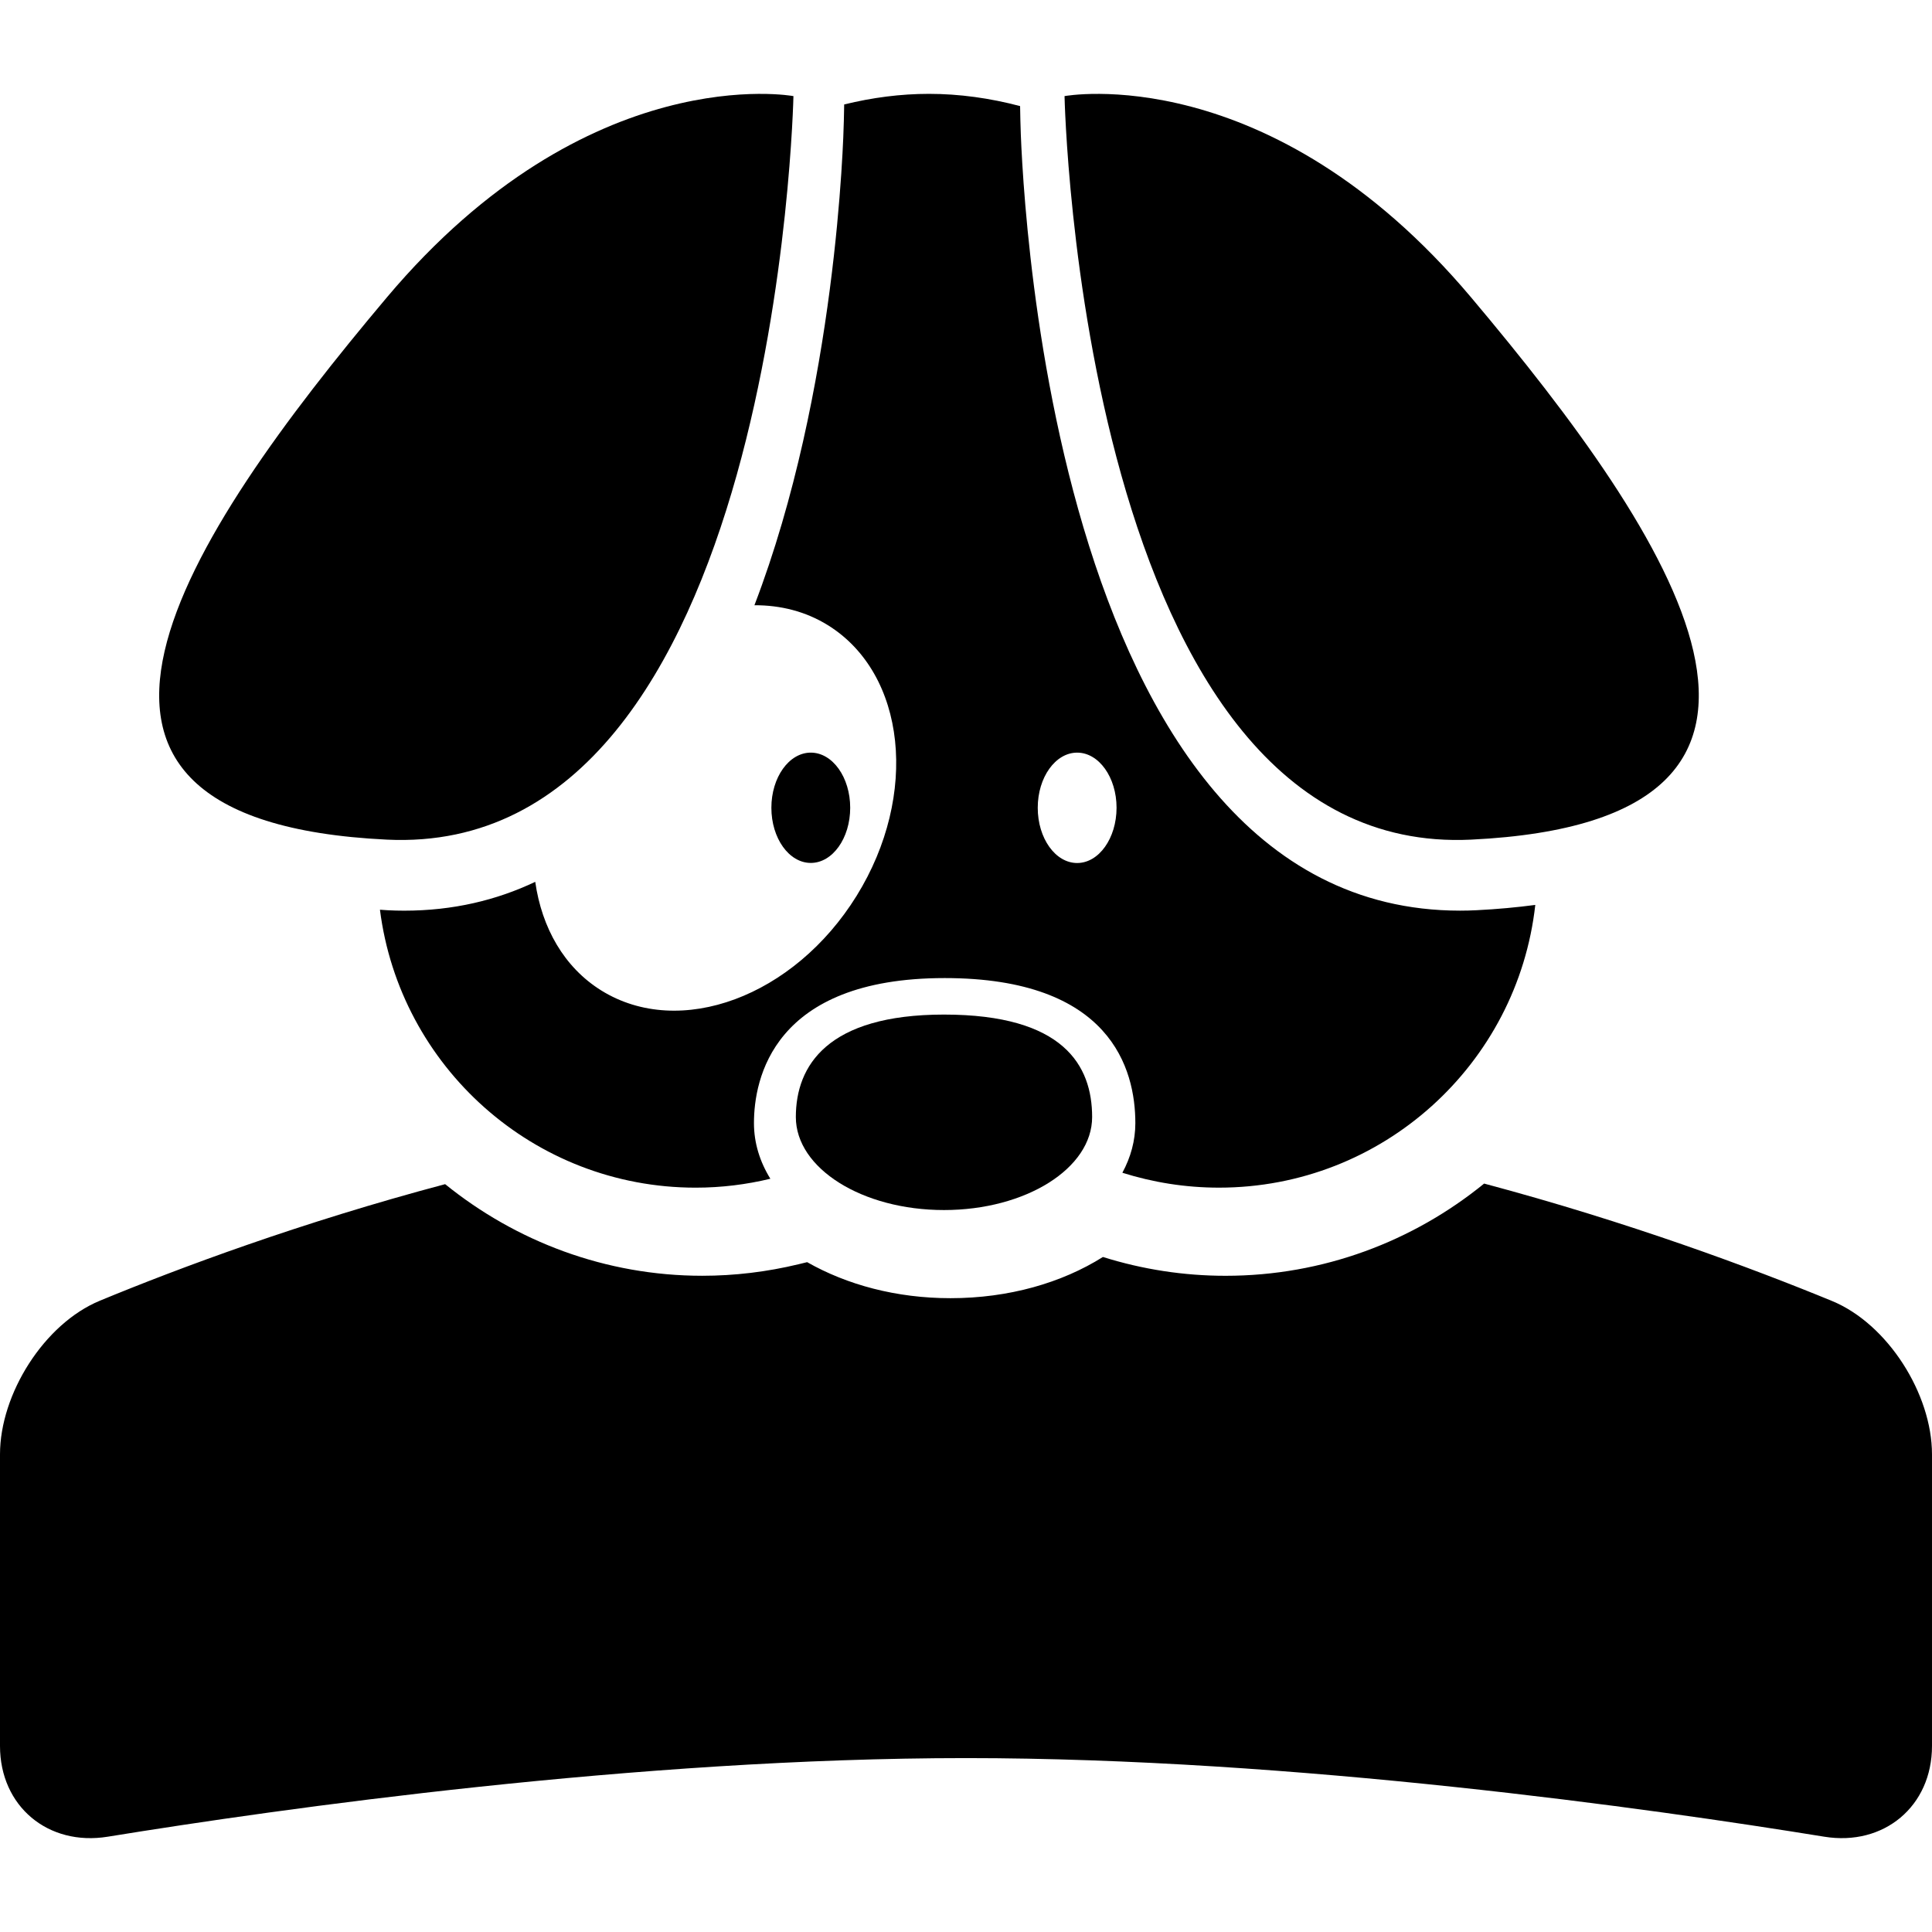
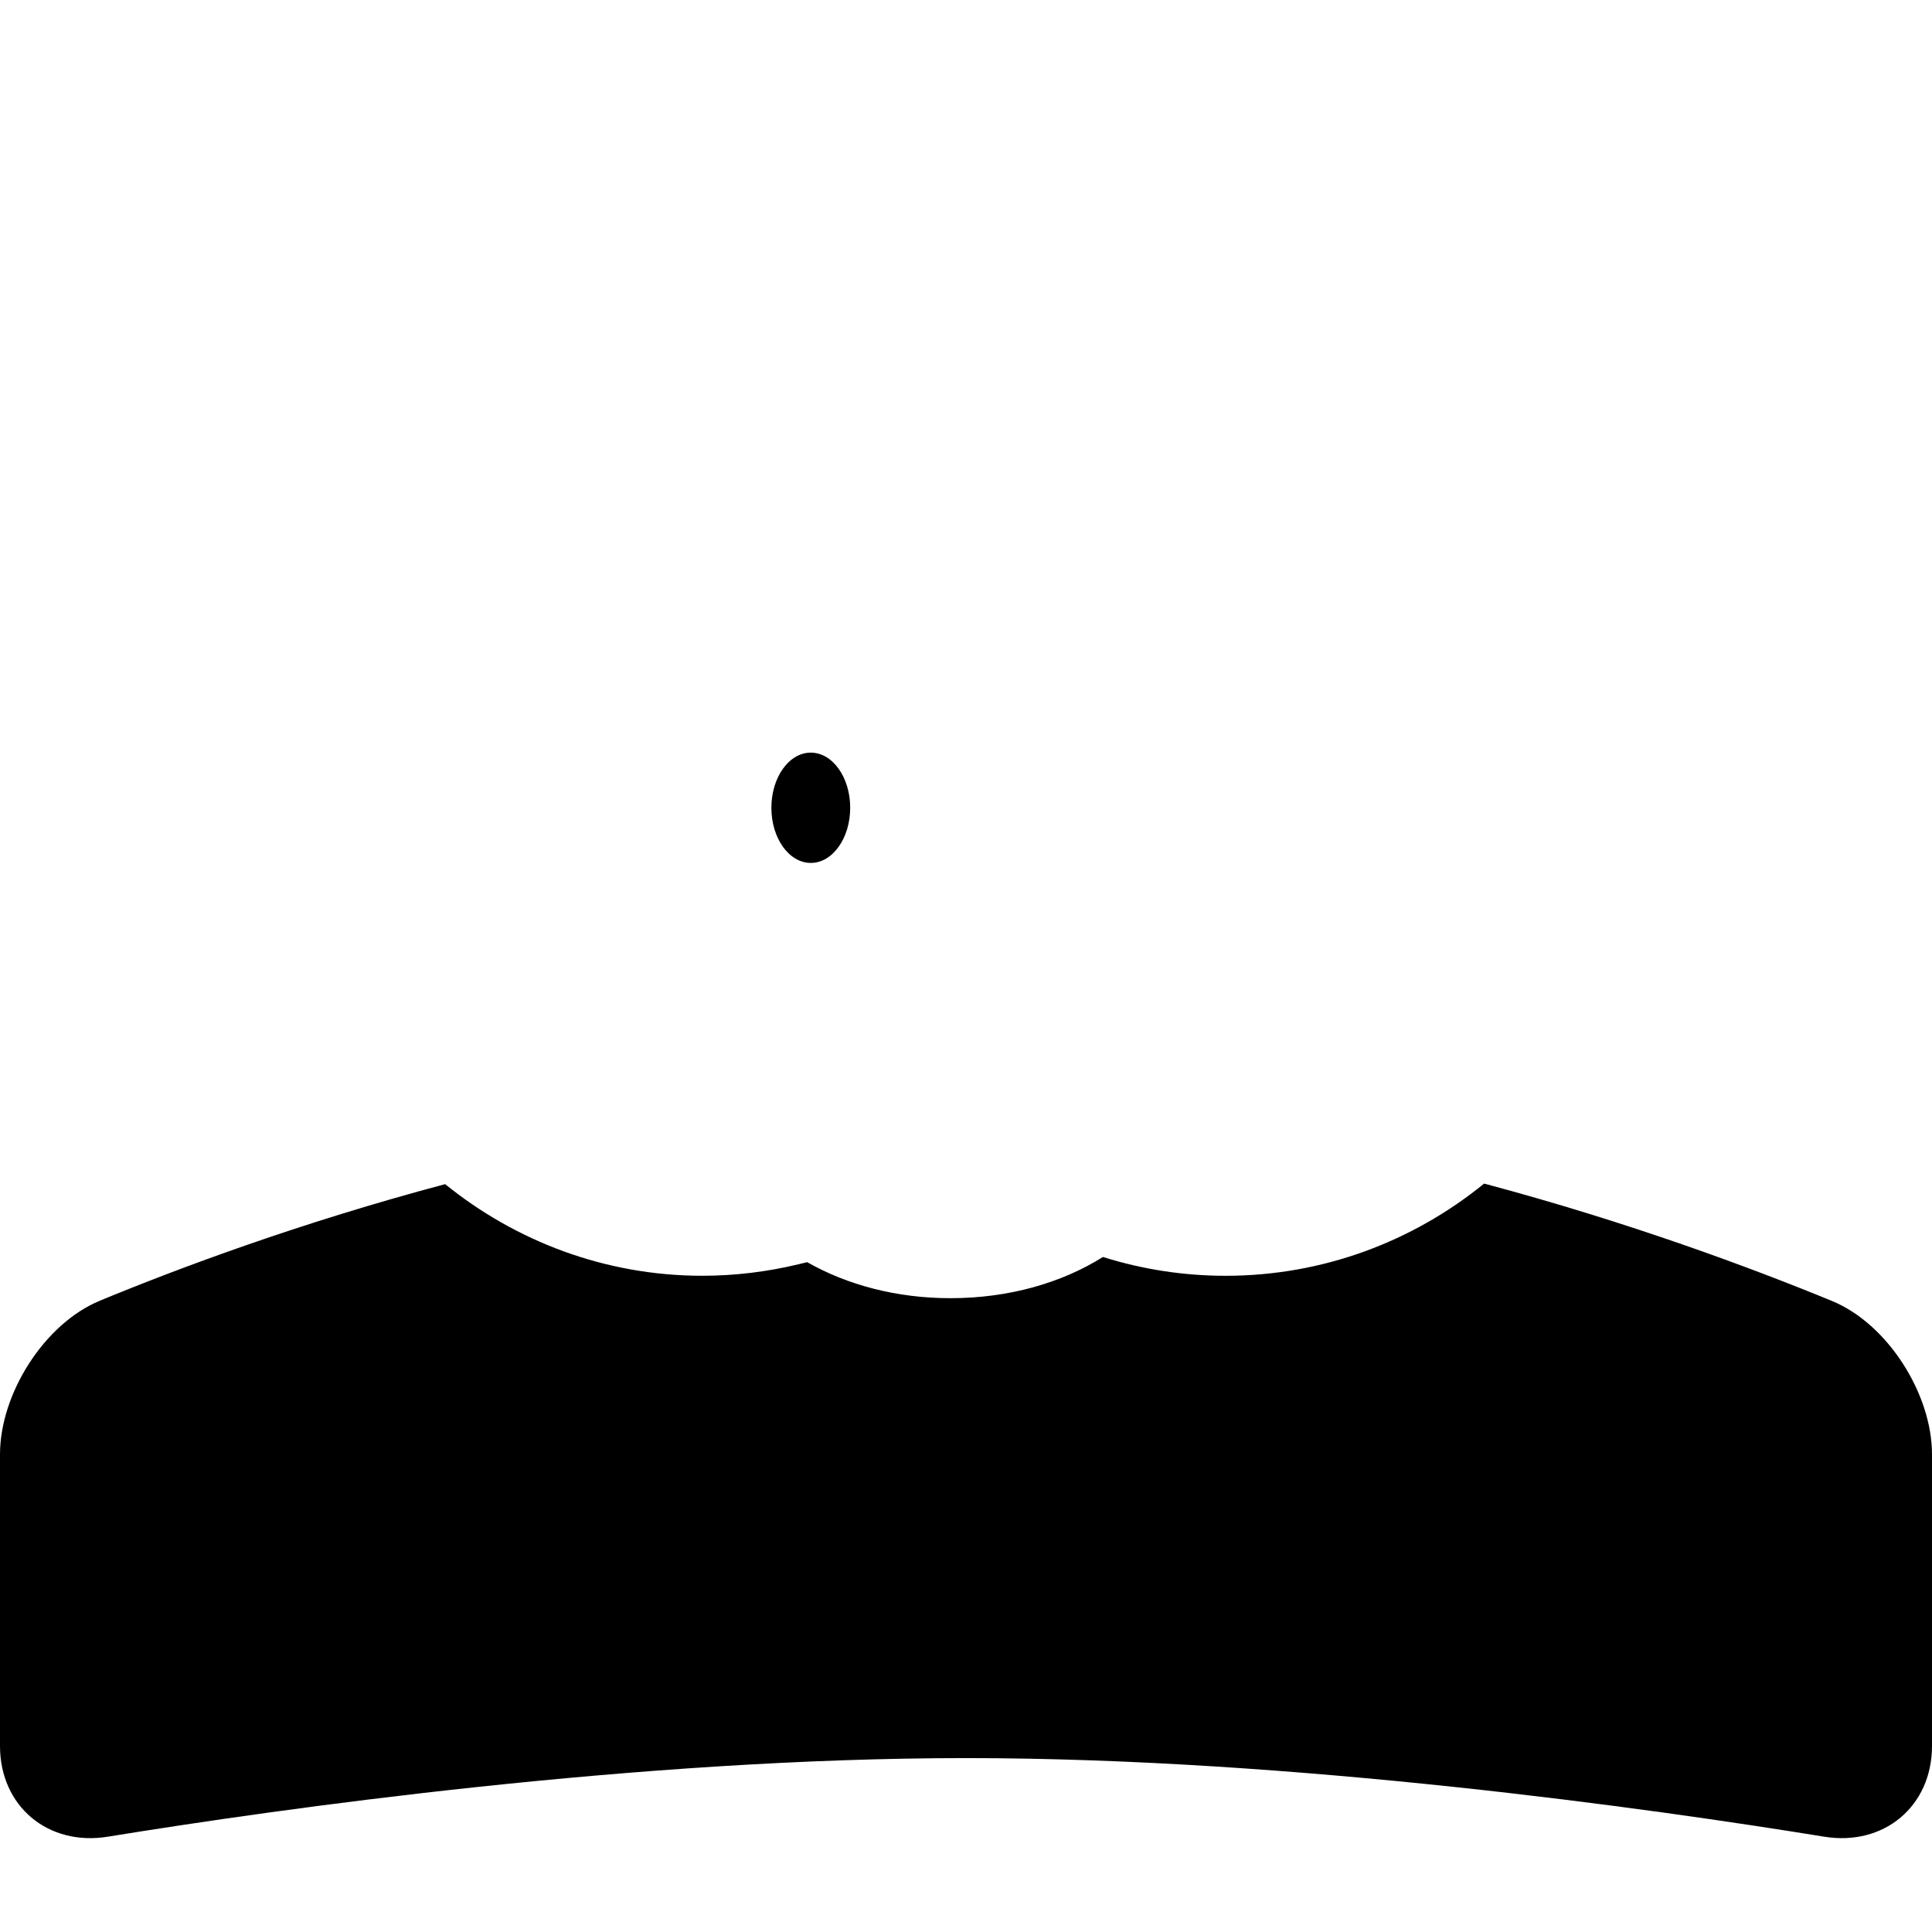
<svg xmlns="http://www.w3.org/2000/svg" fill="#000000" version="1.1" id="Capa_1" width="64px" height="64px" viewBox="0 0 480.296 480.296" xml:space="preserve">
  <g id="SVGRepo_bgCarrier" stroke-width="0" />
  <g id="SVGRepo_tracerCarrier" stroke-linecap="round" stroke-linejoin="round" />
  <g id="SVGRepo_iconCarrier">
    <g>
      <g>
-         <path d="M197.847,277.697c0,12.76,16.484,23.121,36.828,23.121c20.337,0,36.83-10.361,36.83-23.121 c0-12.77-7.047-25.473-36.83-25.473C205.678,252.233,197.847,264.928,197.847,277.697z" />
        <path d="M201.564,187.104c5.409,0,9.796,6.137,9.796,13.709c0,7.573-4.387,13.712-9.796,13.712c-5.414,0-9.799-6.139-9.799-13.712 C191.766,193.242,196.15,187.104,201.564,187.104z" />
-         <path d="M96.158,73.951c-50.147,59.559-97.173,130.081,0,134.781c97.176,4.723,101.091-184.84,101.091-184.84 S146.311,14.406,96.158,73.951z" />
-         <path d="M365.733,73.951c-50.157-59.545-101.089-50.059-101.089-50.059s3.925,189.563,101.089,184.84 C462.902,204.039,415.886,133.51,365.733,73.951z" />
-         <path d="M303.041,295.25c40.706,0,74.229-30.747,78.631-70.286c-4.569,0.6-9.414,1.062-14.594,1.316 c-1.382,0.072-2.759,0.107-4.099,0.107c-104.066,0-109.148-188.438-109.312-196.458l-0.07-3.554 c-7.477-1.977-15.082-3.043-22.659-3.043c-7.038,0-14.106,0.924-21.074,2.635l-0.082,3.962 c-0.103,4.548-1.788,67.194-22.232,120.534c6.461-0.028,12.713,1.524,18.244,4.947c19.492,12.081,22.701,42.205,7.157,67.297 c-15.542,25.083-43.952,35.625-63.444,23.543c-9.269-5.753-14.816-15.603-16.447-27.023c-9.617,4.56-20.407,7.168-32.579,7.168 c-0.009,0-0.009,0-0.009,0c-1.349,0-2.728-0.035-4.105-0.107c-0.653-0.028-1.267-0.082-1.913-0.13 c4.94,38.97,38.188,69.096,78.488,69.096c6.408,0,12.615-0.779,18.57-2.217c-2.604-4.205-4.079-8.877-4.079-13.833 c0-10.837,4.621-36.054,47.413-36.054c41.25,0,47.401,22.575,47.401,36.054c0,4.382-1.162,8.531-3.226,12.344 C286.622,293.938,294.678,295.25,303.041,295.25z M267.781,214.545c-5.409,0-9.797-6.145-9.797-13.731 c0-7.565,4.388-13.709,9.797-13.709c5.408,0,9.796,6.145,9.796,13.709C277.567,208.4,273.181,214.545,267.781,214.545z" />
        <path d="M455.421,323.416c-19.919-8.19-50.483-19.583-86.467-29.179c-17.604,14.333-39.988,22.925-64.28,22.925 c-10.36,0-20.614-1.577-30.49-4.677c-10.221,6.427-23.367,10.244-37.887,10.244c-13.493,0-25.765-3.337-35.64-8.956l-2.175,0.527 c-7.829,1.891-15.868,2.856-23.897,2.856c-24.052,0-46.335-8.541-63.925-22.775c-35.885,9.54-66.088,20.815-85.809,28.964 C10.975,329.077,0,346.536,0,361.551v72.498c0,15.015,11.962,24.965,26.789,22.556c43.236-7.019,131.819-19.541,213.36-19.541 s170.122,12.522,213.362,19.541c14.818,2.409,26.784-7.541,26.784-22.556v-72.498 C480.296,346.556,469.306,329.133,455.421,323.416z" />
      </g>
    </g>
  </g>
</svg>